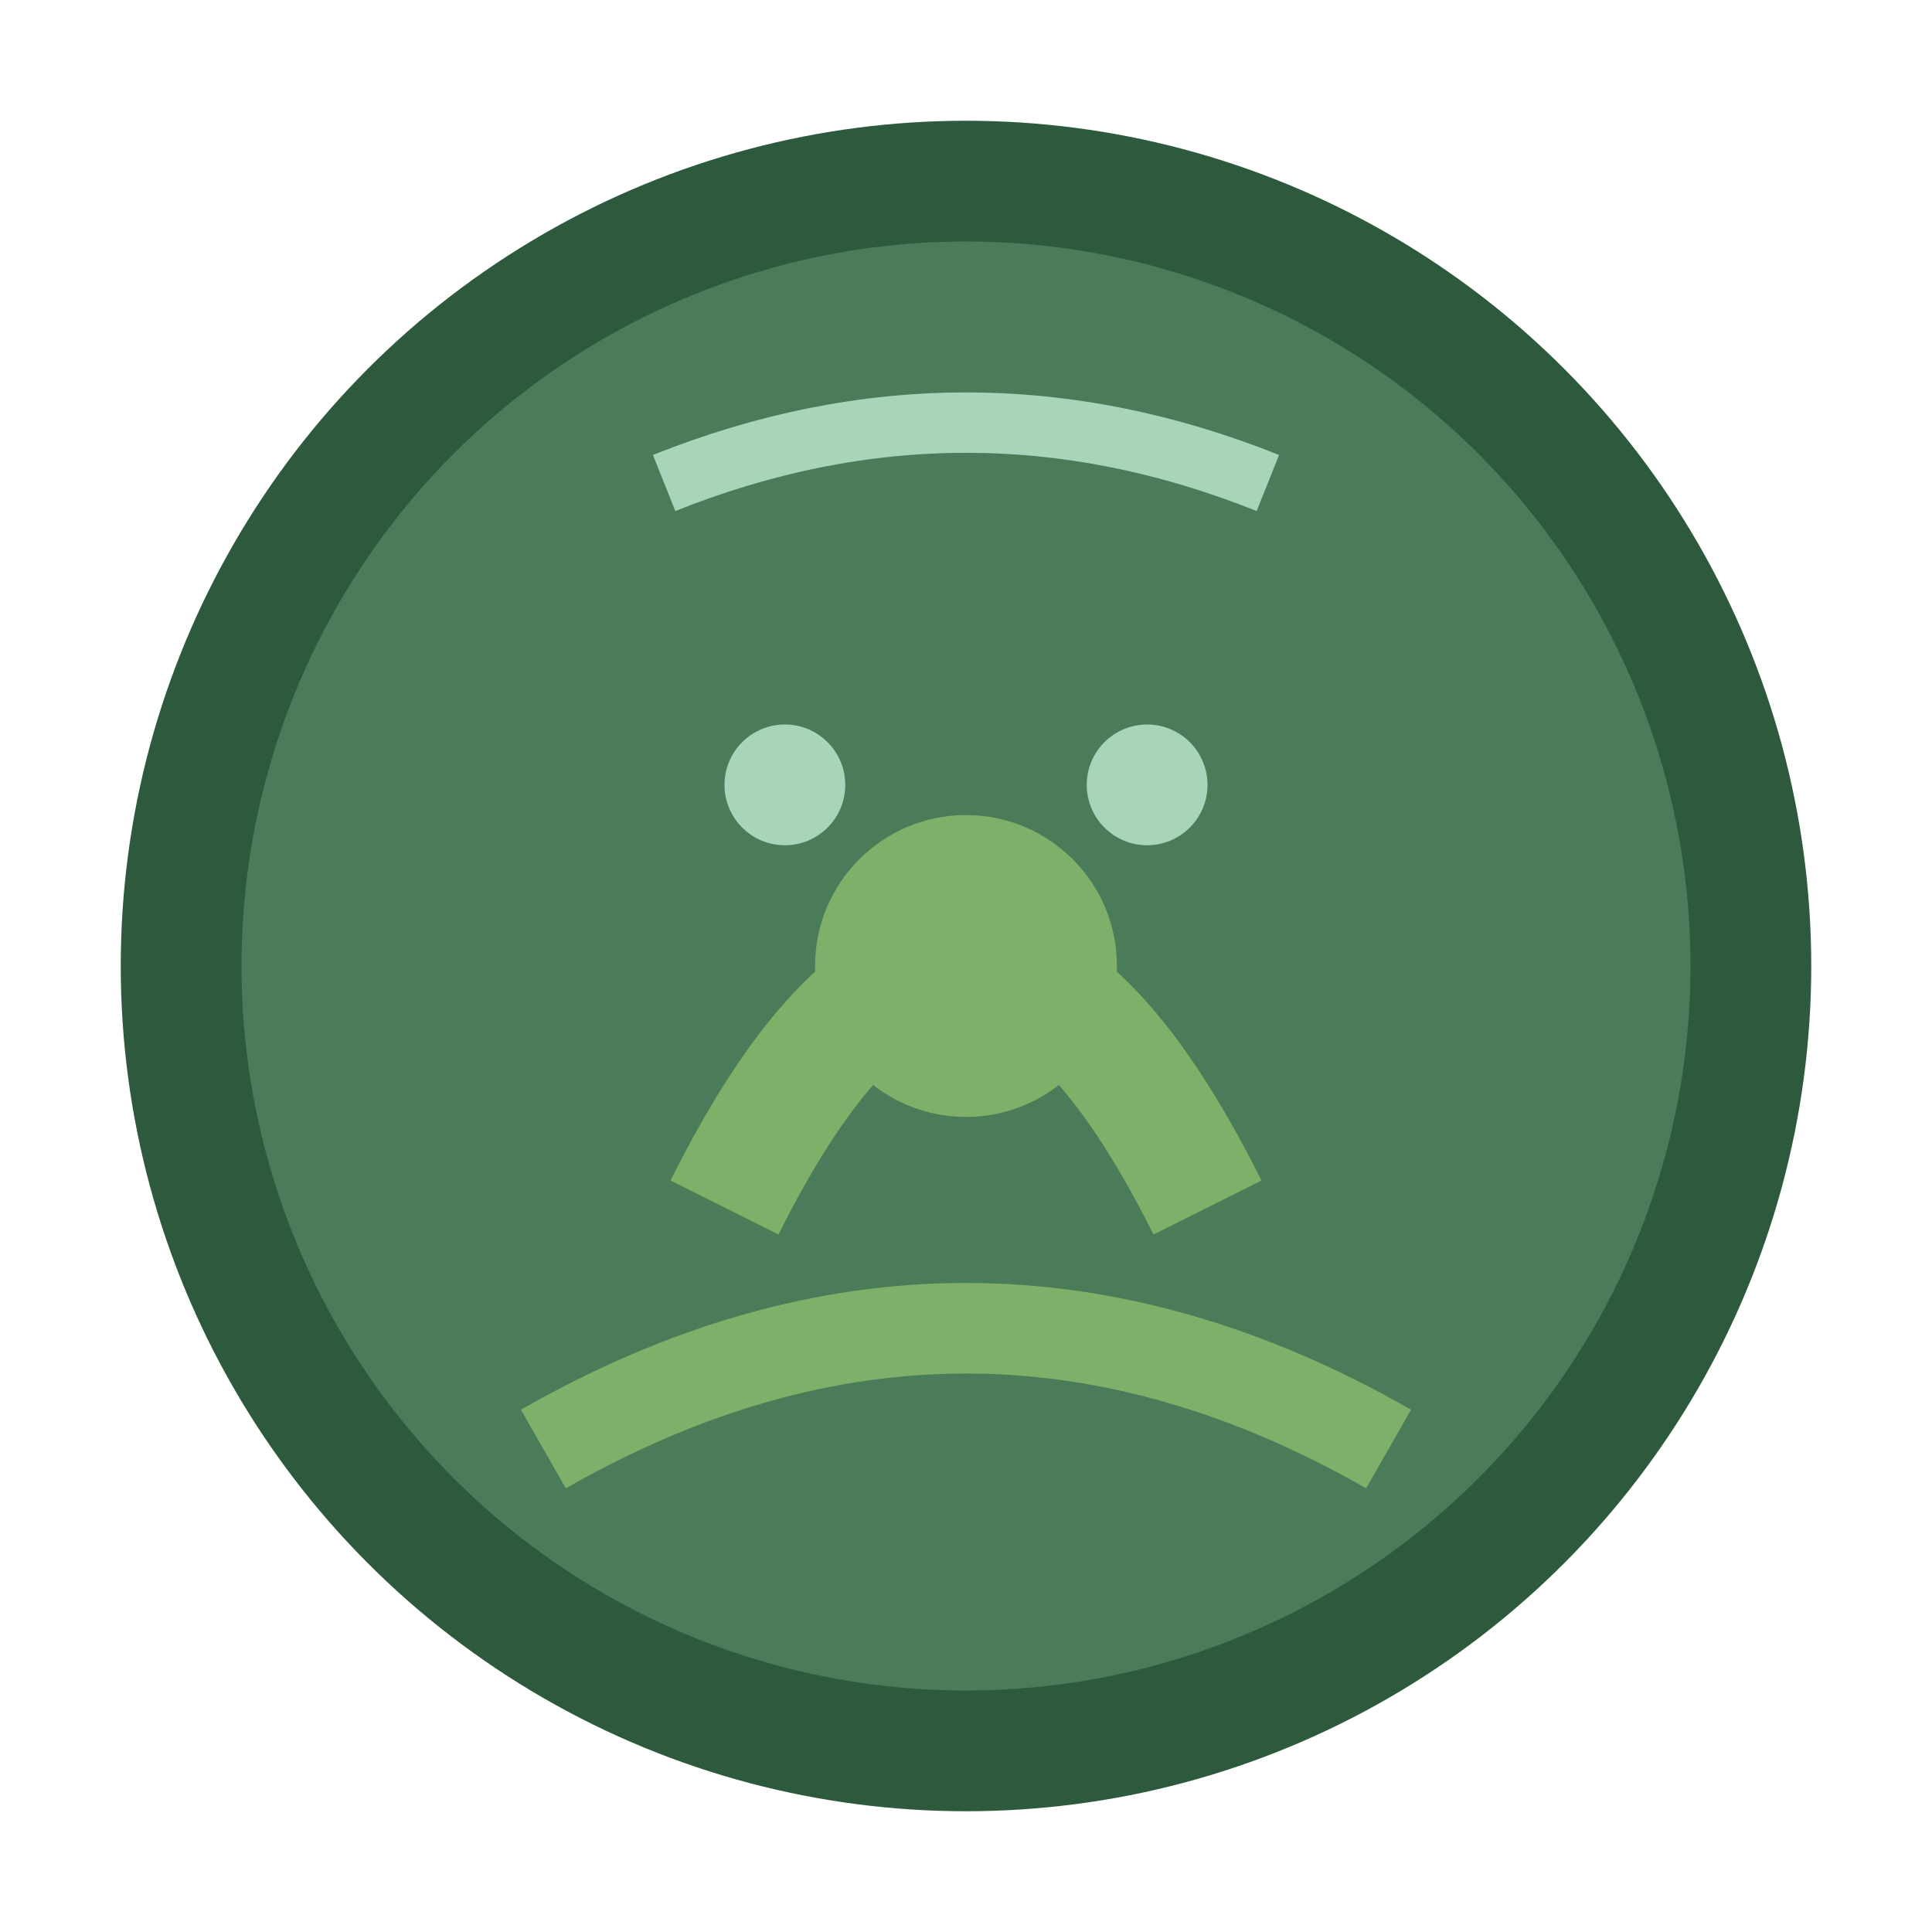
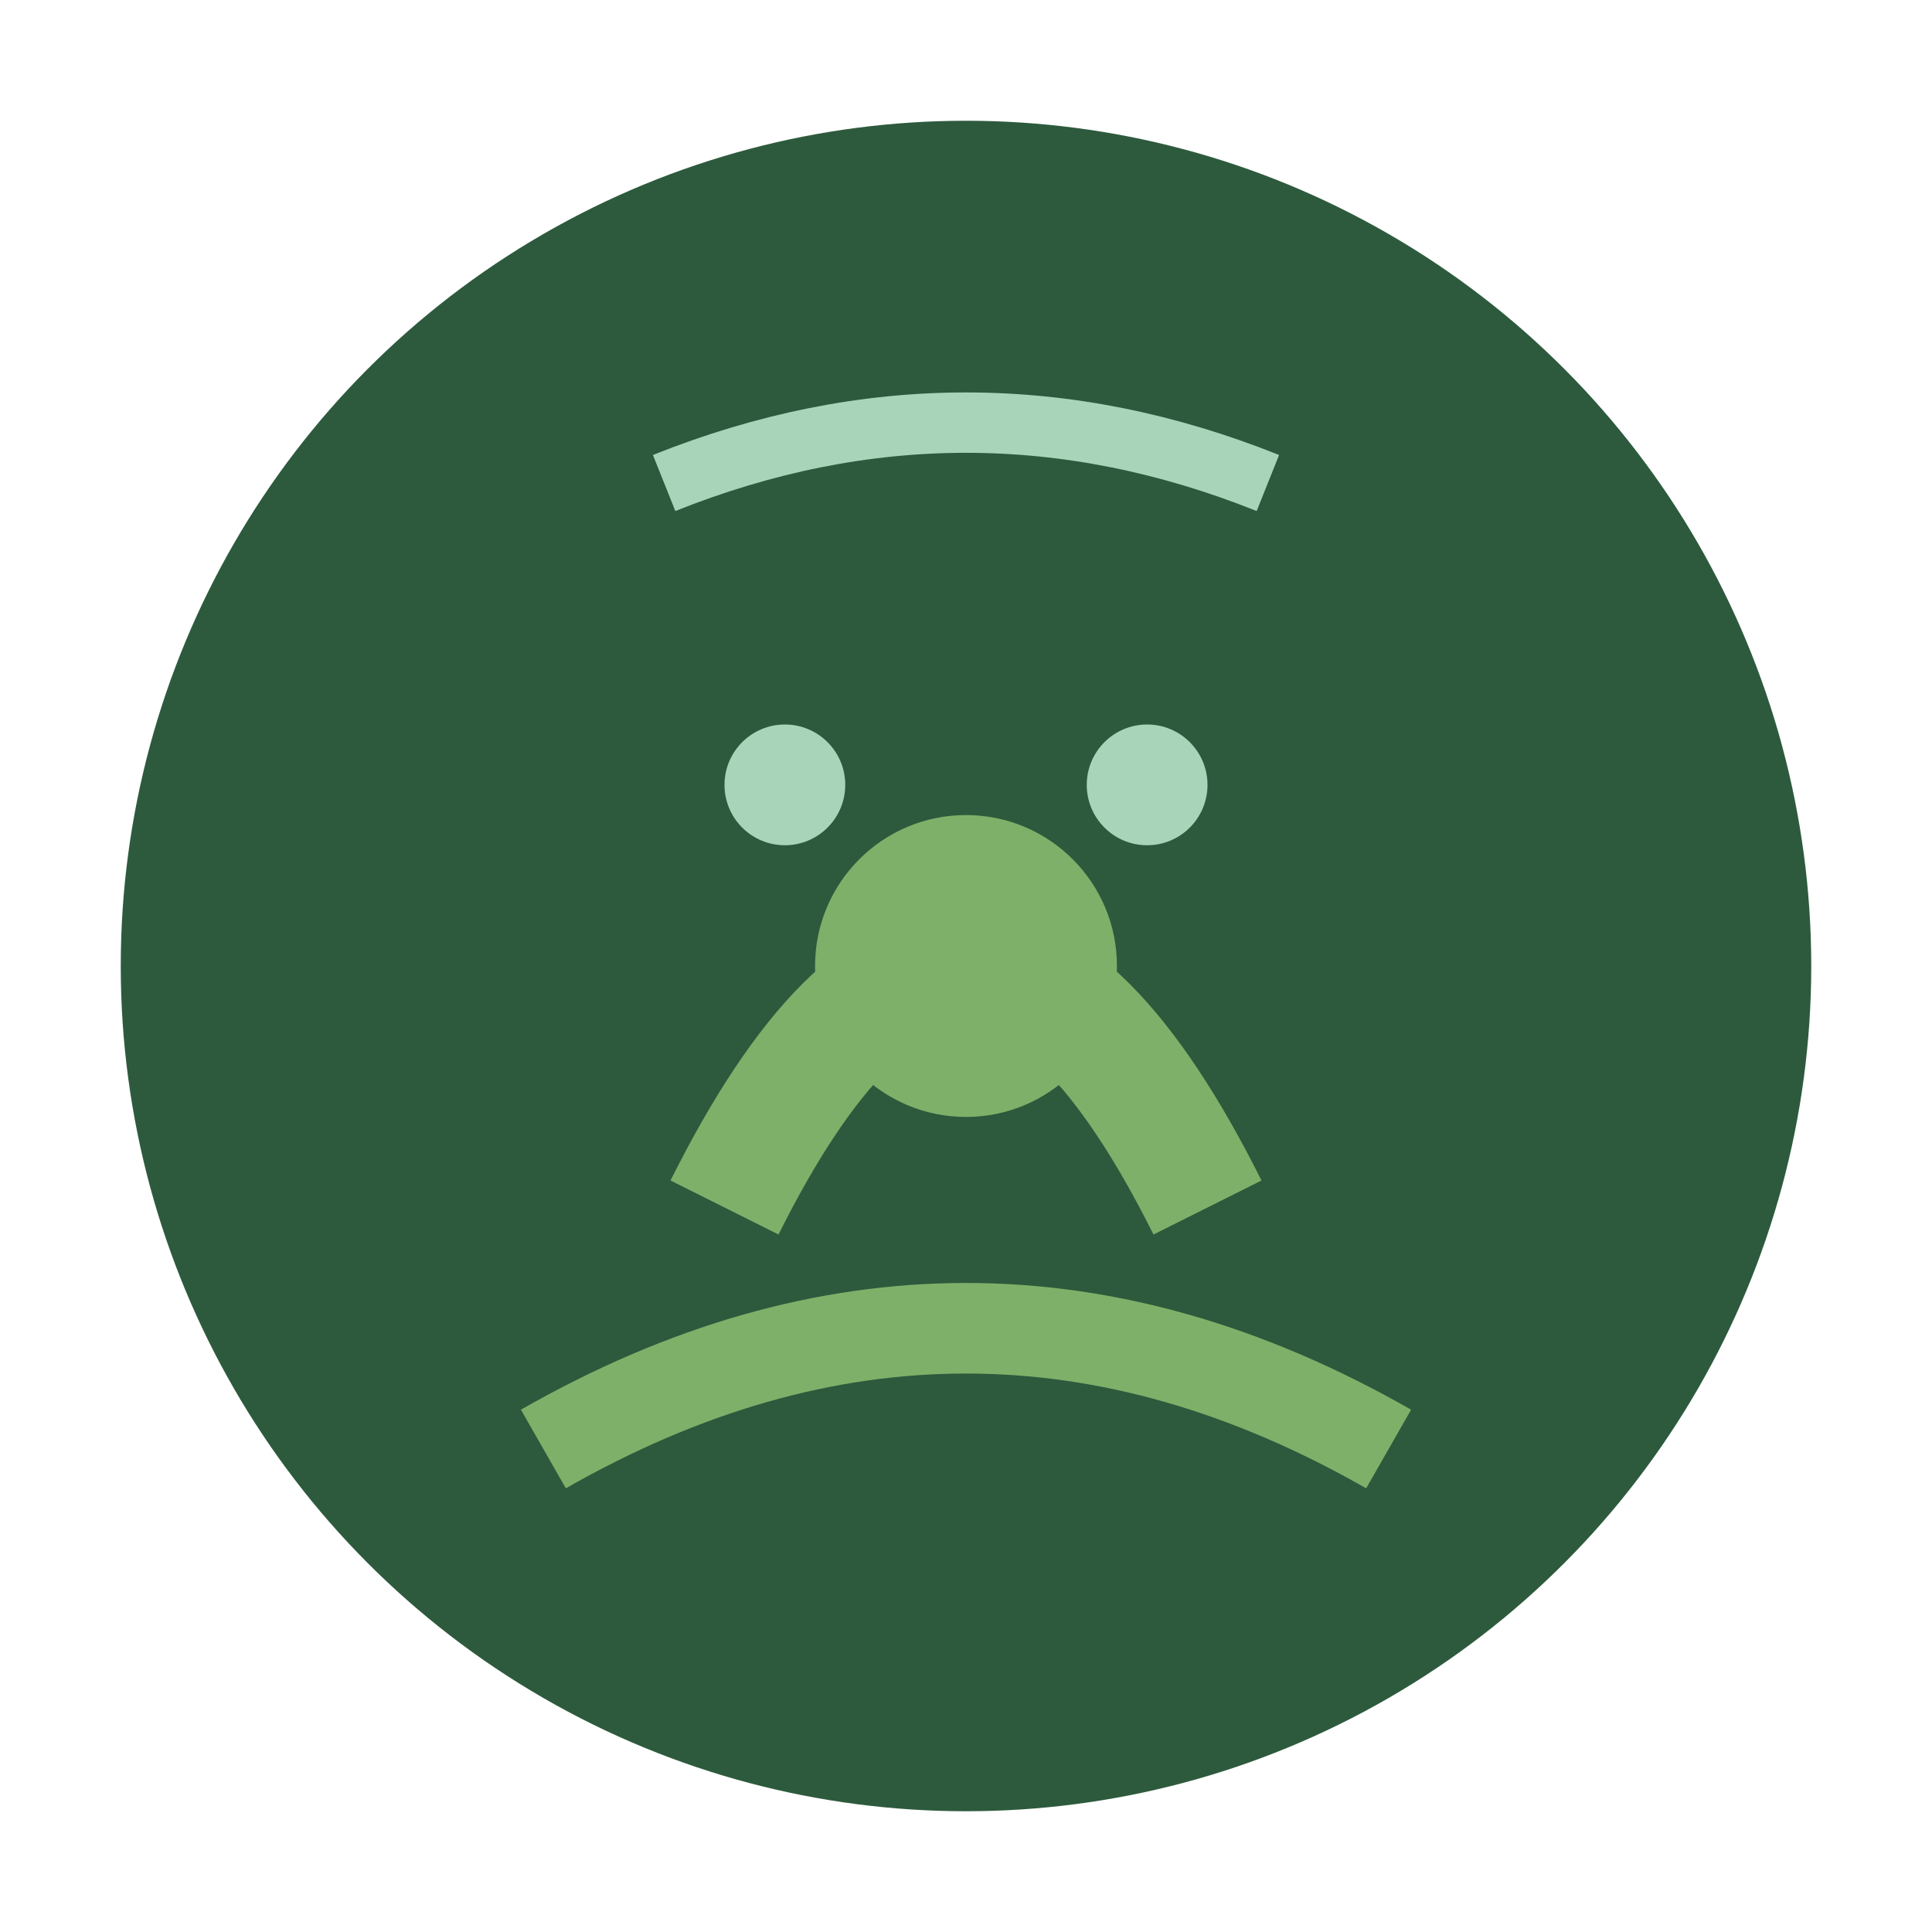
<svg xmlns="http://www.w3.org/2000/svg" width="32" height="32" viewBox="0 0 32 32">
  <circle cx="16" cy="16" r="14" fill="#2d5a3d" />
-   <circle cx="16" cy="16" r="12" fill="#4a7c59" />
  <path d="M12 20 Q16 12 20 20" fill="none" stroke="#7fb069" stroke-width="2" />
  <circle cx="16" cy="16" r="2.5" fill="#7fb069" />
  <path d="M9 24 Q16 20 23 24" fill="none" stroke="#7fb069" stroke-width="1.5" />
  <path d="M11 8 Q16 6 21 8" fill="none" stroke="#a8d5ba" stroke-width="1" />
  <circle cx="13" cy="13" r="1" fill="#a8d5ba" />
  <circle cx="19" cy="13" r="1" fill="#a8d5ba" />
</svg>